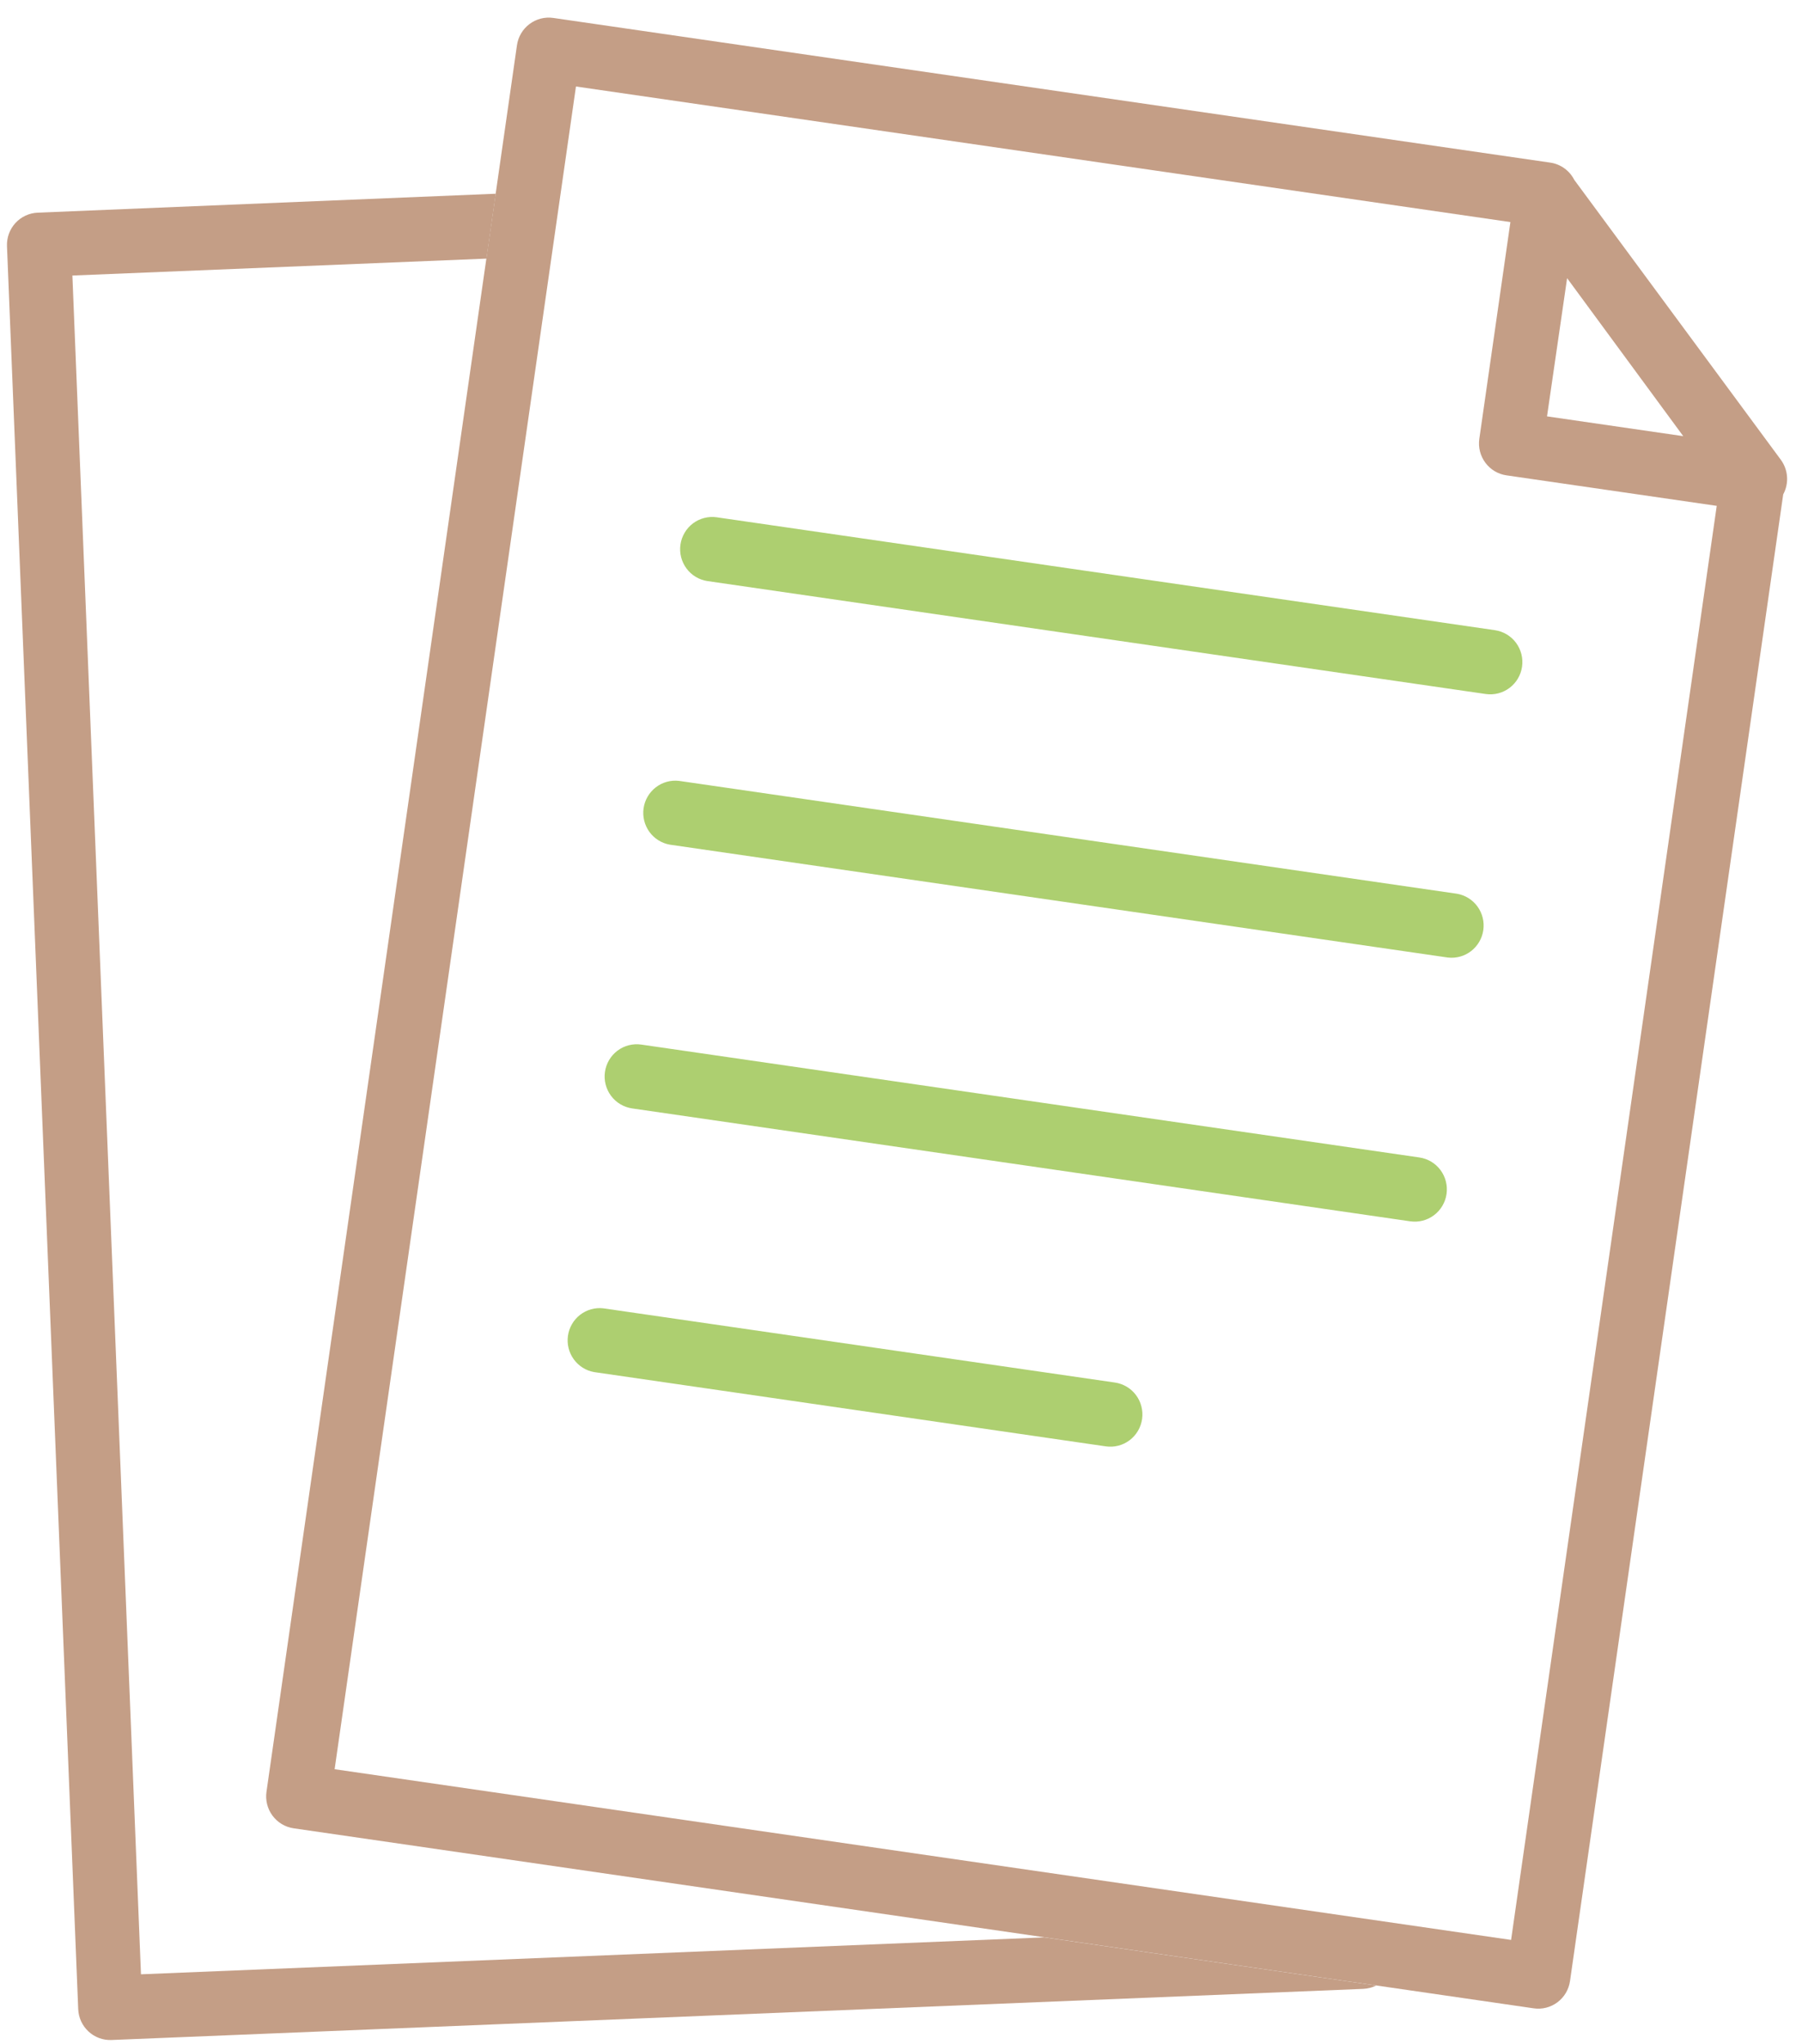
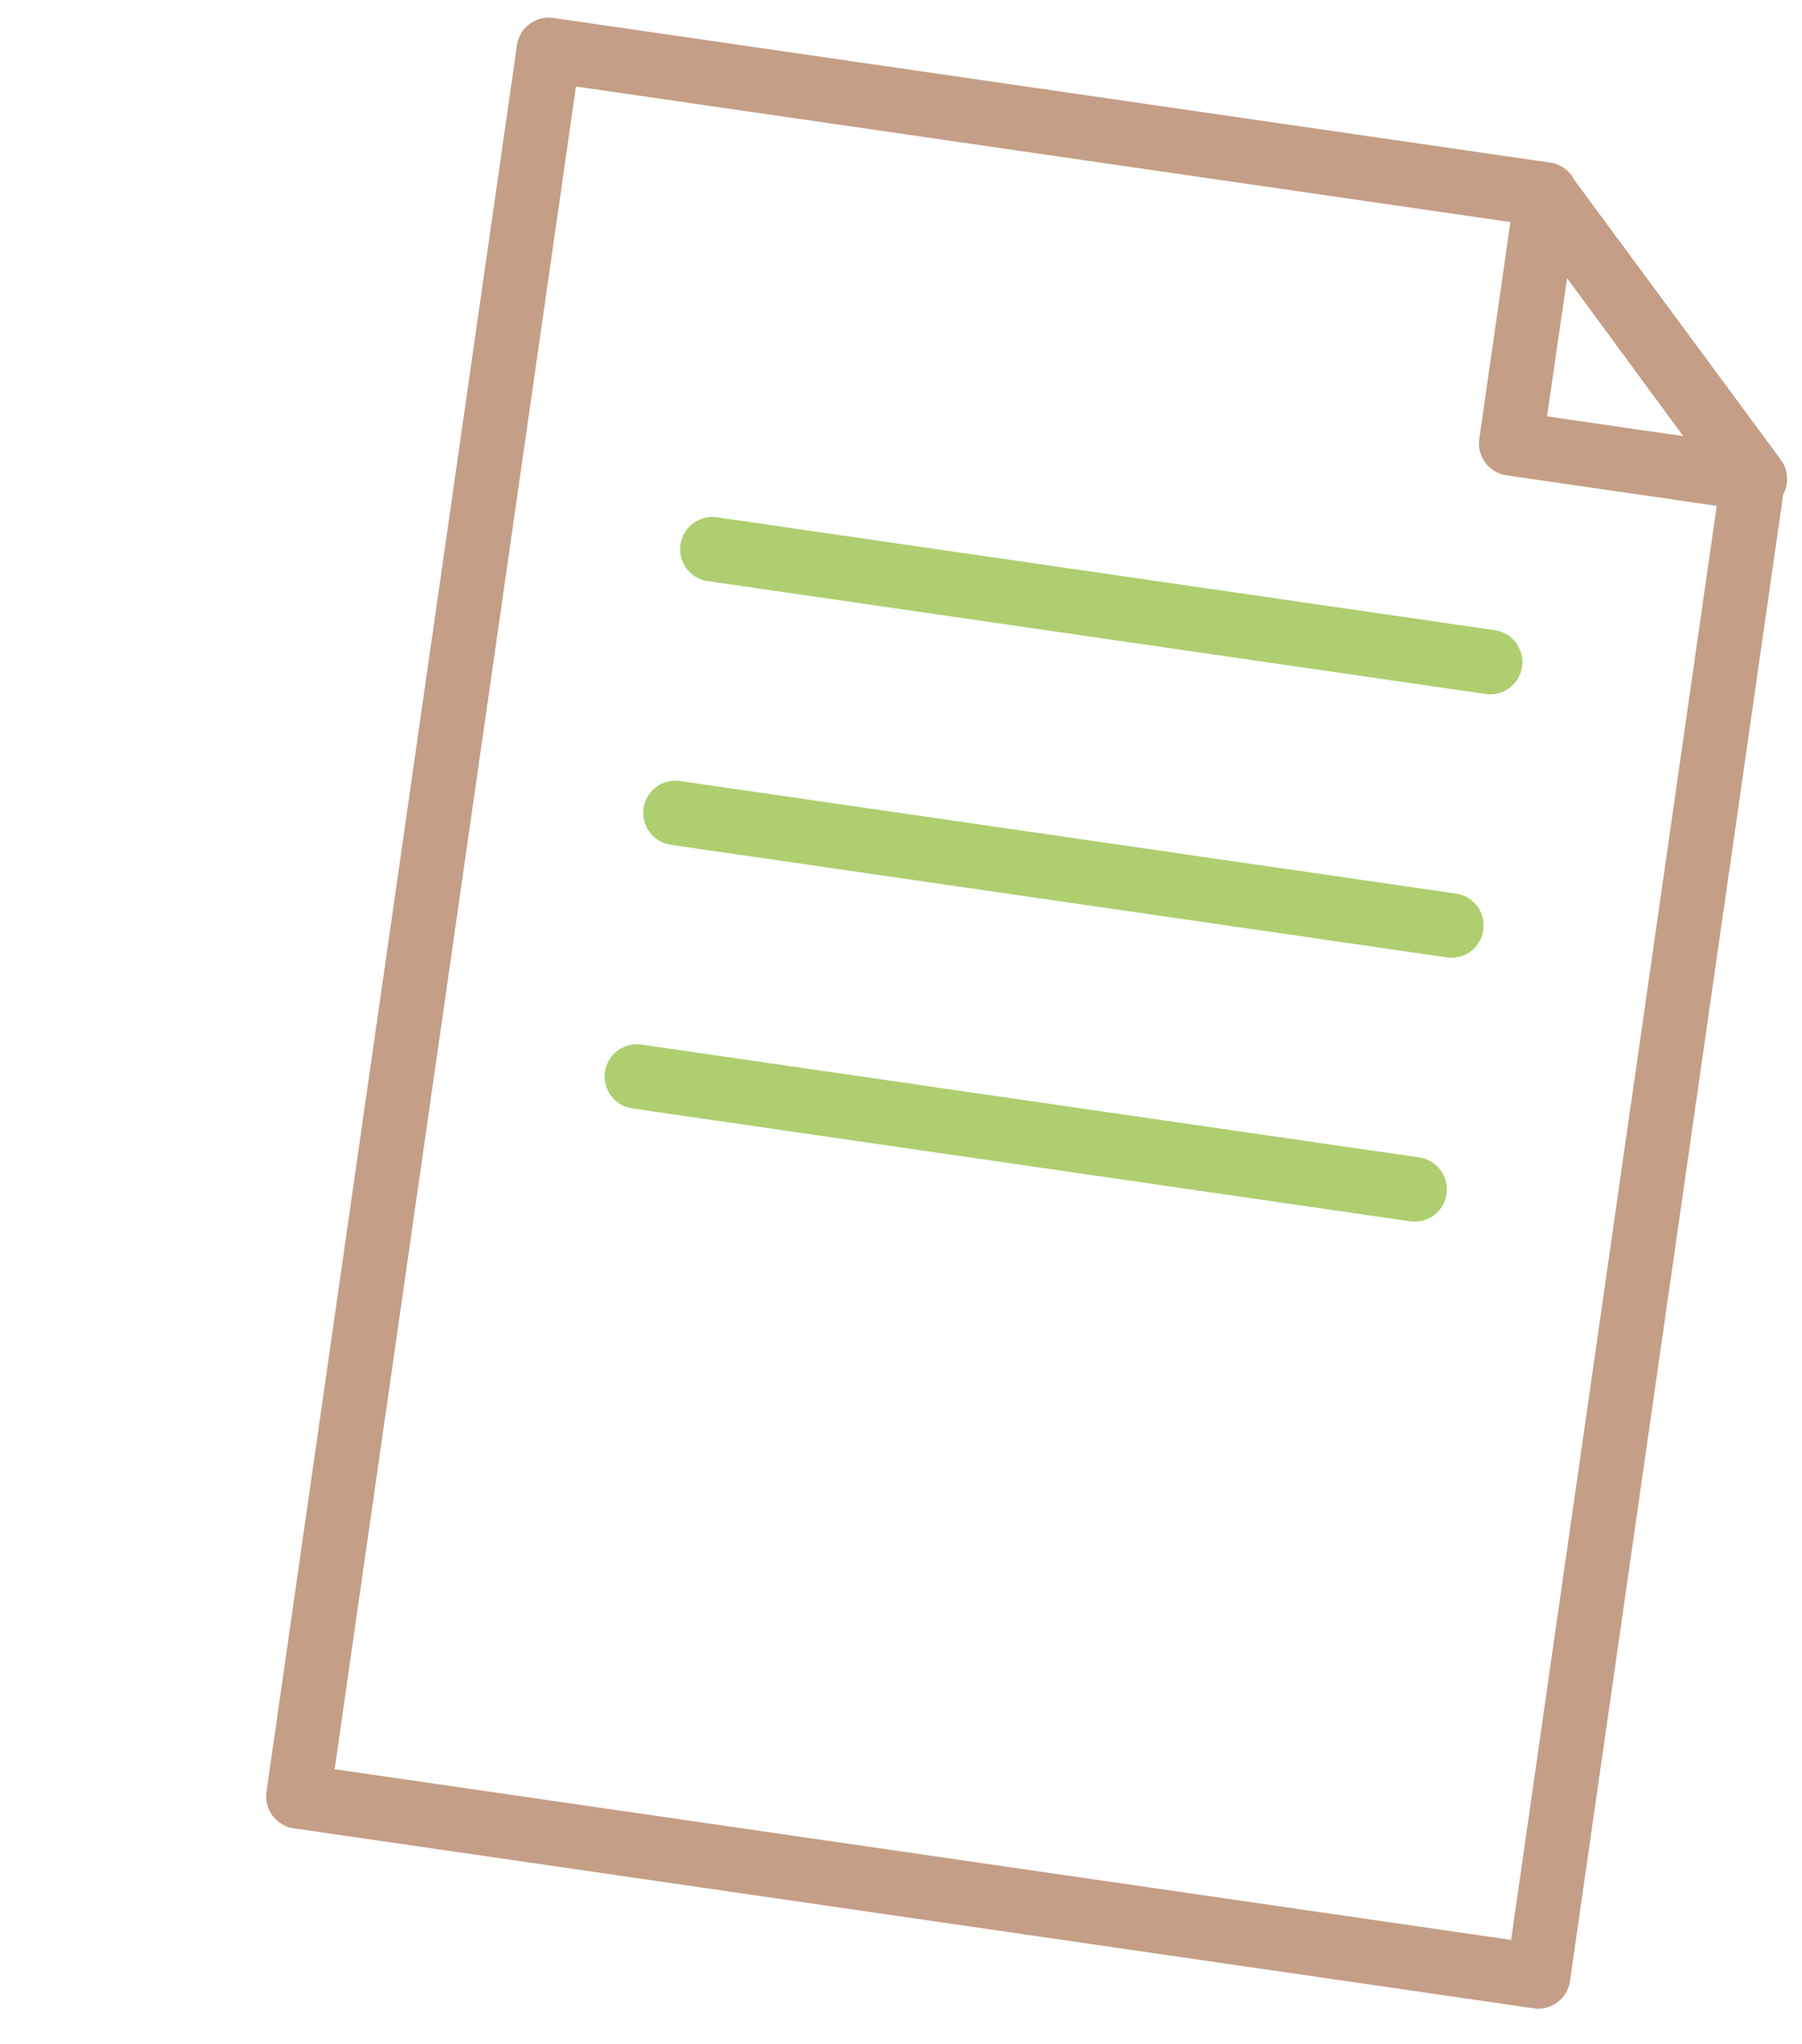
<svg xmlns="http://www.w3.org/2000/svg" width="82" height="93" viewBox="0 0 82 93" fill="none">
  <path d="M81.033 20.911L71.636 8.181C71.53 7.973 71.376 7.794 71.188 7.658C70.999 7.522 70.781 7.433 70.551 7.399L25.176 0.816C24.793 0.761 24.404 0.861 24.094 1.094C23.784 1.327 23.579 1.674 23.524 2.06L12.126 81.515C12.071 81.9 12.17 82.291 12.402 82.602C12.633 82.913 12.978 83.12 13.361 83.175L69.791 91.365C69.98 91.393 70.173 91.383 70.359 91.335C70.545 91.288 70.719 91.204 70.873 91.089C71.026 90.974 71.156 90.829 71.254 90.664C71.351 90.498 71.416 90.315 71.443 90.124L81.145 22.491C81.278 22.244 81.339 21.965 81.319 21.685C81.299 21.405 81.199 21.136 81.033 20.911V20.911ZM71.311 12.655L76.596 19.842L70.397 18.942L71.311 12.655ZM68.762 88.253L15.227 80.487L26.209 3.935L68.731 10.103L67.316 19.965C67.288 20.156 67.299 20.35 67.346 20.536C67.394 20.723 67.477 20.898 67.592 21.052C67.707 21.207 67.85 21.337 68.015 21.435C68.18 21.533 68.362 21.598 68.552 21.625L78.12 23.013L68.762 88.253Z" fill="#C49E86" />
  <path d="M67.61 31.573L32.2 26.436C32.01 26.409 31.828 26.344 31.663 26.246C31.498 26.148 31.355 26.018 31.24 25.863C31.125 25.709 31.042 25.534 30.994 25.347C30.947 25.16 30.937 24.966 30.964 24.776C30.991 24.585 31.056 24.402 31.154 24.236C31.251 24.07 31.381 23.926 31.534 23.81C31.688 23.695 31.862 23.611 32.048 23.564C32.233 23.516 32.426 23.506 32.616 23.533L68.026 28.669C68.409 28.725 68.754 28.931 68.986 29.242C69.217 29.554 69.316 29.945 69.261 30.33C69.206 30.715 69.001 31.062 68.691 31.295C68.382 31.528 67.992 31.628 67.61 31.573V31.573Z" fill="#ADCF70" />
  <path d="M65.889 43.562L30.479 38.426C30.105 38.36 29.772 38.151 29.549 37.842C29.327 37.533 29.232 37.149 29.286 36.772C29.341 36.394 29.539 36.053 29.839 35.82C30.14 35.587 30.518 35.481 30.895 35.524L66.305 40.66C66.679 40.726 67.012 40.935 67.235 41.244C67.458 41.553 67.552 41.937 67.498 42.314C67.444 42.692 67.245 43.033 66.945 43.266C66.645 43.499 66.266 43.605 65.889 43.562Z" fill="#ADCF70" />
  <path d="M64.166 55.561L28.764 50.425C28.575 50.397 28.392 50.332 28.228 50.234C28.063 50.136 27.919 50.006 27.804 49.851C27.69 49.697 27.606 49.522 27.559 49.335C27.512 49.148 27.501 48.954 27.529 48.764C27.556 48.573 27.62 48.39 27.718 48.224C27.816 48.058 27.945 47.914 28.099 47.798C28.252 47.683 28.426 47.599 28.612 47.552C28.798 47.504 28.991 47.494 29.18 47.521L64.59 52.657C64.973 52.713 65.318 52.919 65.55 53.231C65.781 53.543 65.88 53.934 65.825 54.319C65.769 54.704 65.564 55.051 65.254 55.284C64.944 55.517 64.555 55.617 64.172 55.561H64.166Z" fill="#ADCF70" />
-   <path d="M50.323 65.8L27.038 62.421C26.664 62.356 26.331 62.146 26.108 61.837C25.885 61.529 25.791 61.145 25.845 60.767C25.899 60.39 26.097 60.048 26.398 59.815C26.698 59.583 27.077 59.476 27.454 59.52L50.735 62.896C50.925 62.924 51.107 62.989 51.272 63.087C51.436 63.185 51.58 63.315 51.695 63.469C51.81 63.624 51.893 63.799 51.94 63.986C51.988 64.172 51.998 64.367 51.971 64.557C51.943 64.748 51.879 64.931 51.781 65.097C51.683 65.263 51.554 65.407 51.401 65.522C51.247 65.638 51.073 65.722 50.887 65.769C50.702 65.817 50.509 65.827 50.319 65.8H50.323Z" fill="#ADCF70" />
-   <path d="M47.526 88.137L6.415 89.817L3.294 12.535L22.137 11.765L22.559 8.813L1.716 9.675C1.524 9.683 1.336 9.728 1.163 9.809C0.989 9.889 0.832 10.004 0.703 10.145C0.573 10.287 0.472 10.452 0.406 10.633C0.34 10.814 0.31 11.006 0.318 11.198L3.559 91.401C3.567 91.593 3.612 91.782 3.692 91.957C3.773 92.132 3.887 92.289 4.027 92.419C4.168 92.55 4.333 92.651 4.513 92.718C4.693 92.784 4.884 92.814 5.075 92.806L62.044 90.48C62.246 90.469 62.445 90.417 62.627 90.327L47.526 88.137Z" fill="#C49E86" />
</svg>